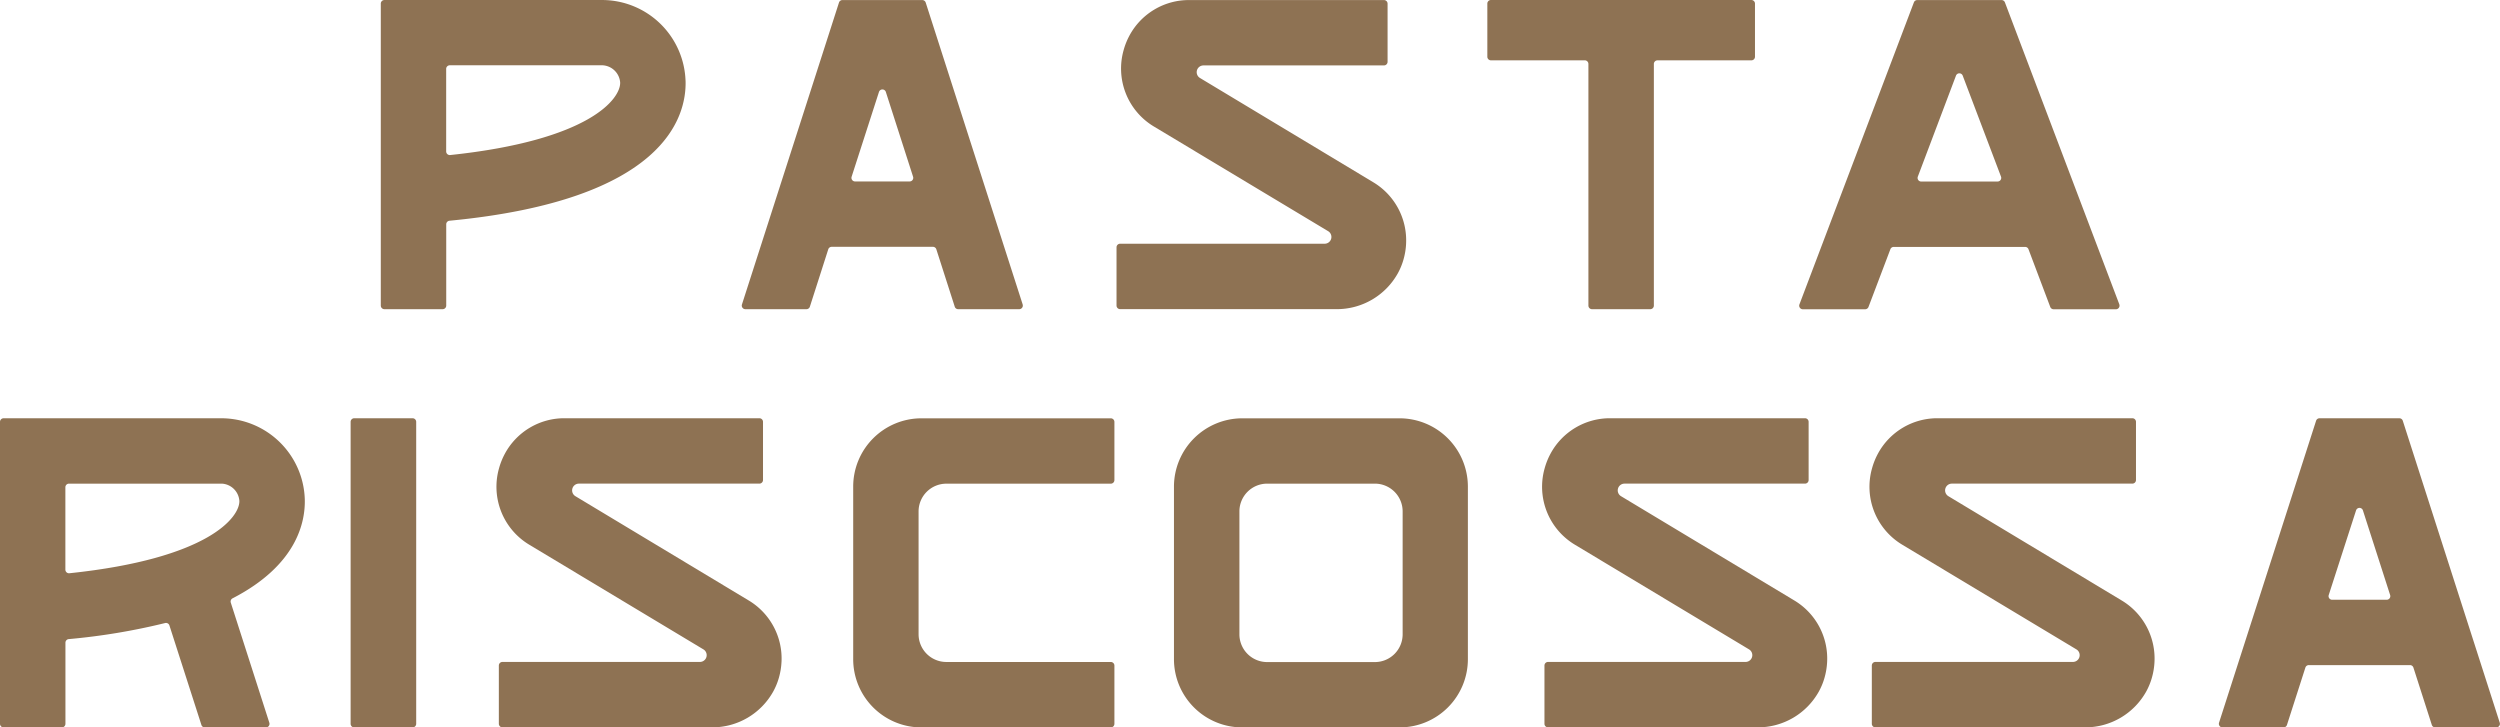
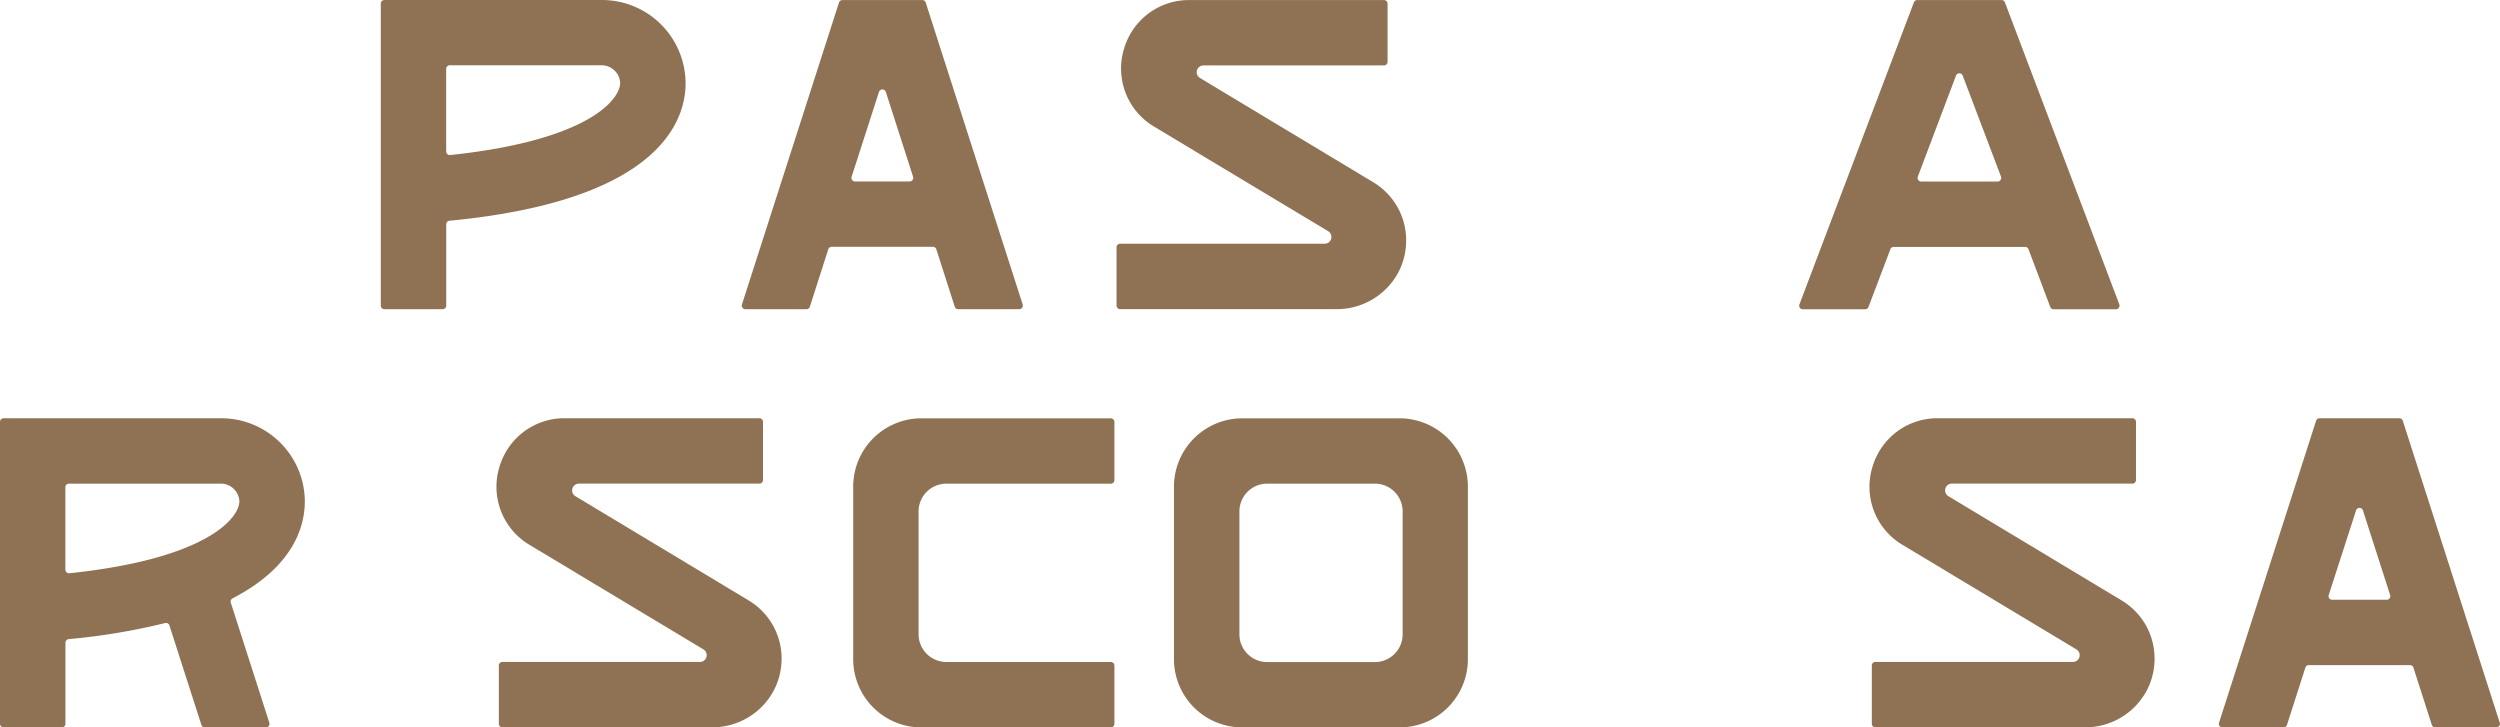
<svg xmlns="http://www.w3.org/2000/svg" width="167.452" height="48.722" viewBox="0 0 167.452 48.722">
  <defs>
    <clipPath id="clip-path">
      <rect id="Rectangle_10" data-name="Rectangle 10" width="116.464" height="20.71" fill="none" />
    </clipPath>
    <clipPath id="clip-path-2">
      <rect id="Rectangle_11" data-name="Rectangle 11" width="167.452" height="20.706" fill="none" />
    </clipPath>
  </defs>
  <g id="loghetto_riscossa" data-name="loghetto riscossa" transform="translate(-545.239 -50.778)">
    <g id="Group_4" data-name="Group 4" transform="translate(570.745 50.778)" clip-path="url(#clip-path)">
      <path id="Path_75" data-name="Path 75" d="M20.412,5.416a5.6,5.6,0,0,0-5.55-5.4H.242A.241.241,0,0,0,0,.261V20.483a.242.242,0,0,0,.242.242h3.9a.241.241,0,0,0,.241-.242V15.041A.241.241,0,0,1,4.6,14.8c14.431-1.383,15.889-6.964,15.814-9.386M4.646,10.4a.242.242,0,0,1-.267-.24V4.63a.242.242,0,0,1,.242-.242H14.862a1.248,1.248,0,0,1,1.171,1.154C16.066,6.627,14,9.414,4.646,10.4" transform="translate(0 -0.015)" fill="#8e7253" />
      <path id="Path_76" data-name="Path 76" d="M134.468,20.409l-1.306-4.065L127.972.186a.242.242,0,0,0-.23-.167h-5.348a.24.24,0,0,0-.23.167l-6.5,20.223a.242.242,0,0,0,.23.316h4.09a.244.244,0,0,0,.23-.169l1.231-3.841a.241.241,0,0,1,.23-.168h6.78a.241.241,0,0,1,.23.168l1.232,3.841a.241.241,0,0,0,.23.169h4.089a.242.242,0,0,0,.23-.316M123.01,11.854l1.832-5.681a.242.242,0,0,1,.46,0l1.825,5.68a.242.242,0,0,1-.23.316h-3.657a.242.242,0,0,1-.23-.316" transform="translate(-91.474 -0.015)" fill="#8e7253" />
      <path id="Path_77" data-name="Path 77" d="M475.863,20.4,468.2.173a.242.242,0,0,0-.225-.156h-5.646a.242.242,0,0,0-.226.156L454.437,20.4a.242.242,0,0,0,.226.328h4.174a.243.243,0,0,0,.226-.157l1.465-3.864a.241.241,0,0,1,.225-.156h8.8a.239.239,0,0,1,.226.157l1.457,3.863a.243.243,0,0,0,.226.157h4.174a.242.242,0,0,0,.225-.328m-13.269-8.228a.241.241,0,0,1-.226-.327l2.556-6.764a.241.241,0,0,1,.452,0l2.564,6.763a.242.242,0,0,1-.226.327Z" transform="translate(-359.415 -0.013)" fill="#8e7253" />
-       <path id="Path_78" data-name="Path 78" d="M361.515,20.71h3.9a.241.241,0,0,0,.242-.242V4.284a.242.242,0,0,1,.242-.242h6.29a.241.241,0,0,0,.241-.241V.242A.242.242,0,0,0,372.183,0H354.745a.242.242,0,0,0-.242.242V3.8a.241.241,0,0,0,.242.241h6.287a.242.242,0,0,1,.241.242V20.468a.242.242,0,0,0,.242.242" transform="translate(-280.386 0)" fill="#8e7253" />
      <path id="Path_79" data-name="Path 79" d="M255.082,16.348a4.655,4.655,0,0,1-.177,1.06,4.4,4.4,0,0,1-.377.914,4.673,4.673,0,0,1-4.1,2.4h-14.5a.241.241,0,0,1-.241-.241v-3.9a.241.241,0,0,1,.241-.241h13.7a.453.453,0,0,0,.233-.841L238.2,8.495a4.525,4.525,0,0,1-2.035-5.131,4.674,4.674,0,0,1,.389-.969A4.518,4.518,0,0,1,240.567.019H253.6a.242.242,0,0,1,.242.242V4.155a.243.243,0,0,1-.242.242h-12.09a.453.453,0,0,0-.234.841l11.61,6.986a4.531,4.531,0,0,1,2.195,4.124" transform="translate(-186.407 -0.015)" fill="#8e7253" />
    </g>
    <g id="Group_7" data-name="Group 7" transform="translate(545.239 78.794)">
      <g id="Group_6" data-name="Group 6" transform="translate(0 0)" clip-path="url(#clip-path-2)">
        <path id="Path_80" data-name="Path 80" d="M723.2.168a.241.241,0,0,0-.23-.168h-5.348a.241.241,0,0,0-.23.168l-6.5,20.223a.241.241,0,0,0,.23.315h4.09a.242.242,0,0,0,.23-.168l1.233-3.837a.241.241,0,0,1,.23-.168h6.777a.241.241,0,0,1,.23.168l1.232,3.837a.242.242,0,0,0,.23.168h4.09a.242.242,0,0,0,.23-.315Zm-4.731,11.988a.241.241,0,0,1-.23-.316l1.831-5.67a.241.241,0,0,1,.459,0l1.824,5.671a.242.242,0,0,1-.23.315Z" transform="translate(-562.259 0)" fill="#8e7253" />
        <path id="Path_81" data-name="Path 81" d="M391.243.015H380.7a4.581,4.581,0,0,0-4.574,4.573V16.151a4.572,4.572,0,0,0,4.574,4.567h10.539a4.571,4.571,0,0,0,4.574-4.567V4.588A4.581,4.581,0,0,0,391.243.015m.2,14.473a1.859,1.859,0,0,1-1.854,1.854h-7.225a1.859,1.859,0,0,1-1.854-1.854V6.245a1.859,1.859,0,0,1,1.854-1.854h7.225a1.859,1.859,0,0,1,1.854,1.854Z" transform="translate(-297.493 -0.012)" fill="#8e7253" />
        <path id="Path_82" data-name="Path 82" d="M273.341,4.587V16.145a4.572,4.572,0,0,0,4.573,4.573h12.681a.242.242,0,0,0,.242-.241v-3.9a.242.242,0,0,0-.242-.242h-11.02a1.86,1.86,0,0,1-1.855-1.855V6.247a1.86,1.86,0,0,1,1.855-1.855h11.02a.242.242,0,0,0,.242-.242V.255a.242.242,0,0,0-.242-.241H277.914a4.573,4.573,0,0,0-4.573,4.573" transform="translate(-216.193 -0.011)" fill="#8e7253" />
        <path id="Path_83" data-name="Path 83" d="M178.153,16.331a4.657,4.657,0,0,1-.177,1.06,4.4,4.4,0,0,1-.377.914,4.673,4.673,0,0,1-4.1,2.4H159.461a.241.241,0,0,1-.24-.241v-3.9a.241.241,0,0,1,.24-.241H172.69a.453.453,0,0,0,.233-.841L161.27,8.478a4.525,4.525,0,0,1-2.035-5.131,4.673,4.673,0,0,1,.389-.969A4.518,4.518,0,0,1,163.638,0h13.035a.242.242,0,0,1,.242.242V4.138a.243.243,0,0,1-.242.242h-12.09a.453.453,0,0,0-.234.841l11.61,6.986a4.531,4.531,0,0,1,2.195,4.124" transform="translate(-125.808 -0.002)" fill="#8e7253" />
        <path id="Path_84" data-name="Path 84" d="M618.016,16.331a4.663,4.663,0,0,1-.177,1.06,4.4,4.4,0,0,1-.377.914,4.673,4.673,0,0,1-4.1,2.4H599.323a.24.24,0,0,1-.24-.241v-3.9a.241.241,0,0,1,.24-.241h13.229a.453.453,0,0,0,.234-.841L601.133,8.478A4.525,4.525,0,0,1,599.1,3.347a4.674,4.674,0,0,1,.389-.969A4.518,4.518,0,0,1,603.5,0h13.035a.242.242,0,0,1,.242.242V4.138a.243.243,0,0,1-.242.242h-12.09a.453.453,0,0,0-.234.841l11.61,6.986a4.532,4.532,0,0,1,2.195,4.124" transform="translate(-473.707 -0.002)" fill="#8e7253" />
-         <path id="Path_85" data-name="Path 85" d="M513.141,16.331a4.659,4.659,0,0,1-.177,1.06,4.4,4.4,0,0,1-.377.914,4.673,4.673,0,0,1-4.1,2.4H494.448a.241.241,0,0,1-.24-.241v-3.9a.241.241,0,0,1,.24-.241h13.229a.453.453,0,0,0,.234-.841L496.258,8.478a4.525,4.525,0,0,1-2.035-5.131,4.674,4.674,0,0,1,.389-.969A4.518,4.518,0,0,1,498.625,0H511.66a.242.242,0,0,1,.242.242V4.138a.242.242,0,0,1-.242.242H499.57a.453.453,0,0,0-.234.841l11.61,6.986a4.532,4.532,0,0,1,2.195,4.124" transform="translate(-390.759 -0.002)" fill="#8e7253" />
-         <path id="Path_86" data-name="Path 86" d="M112.608,20.707h3.9a.242.242,0,0,0,.242-.242V.243A.242.242,0,0,0,116.5,0h-3.9a.242.242,0,0,0-.242.242V20.466a.242.242,0,0,0,.242.242" transform="translate(-88.873 -0.001)" fill="#8e7253" />
        <path id="Path_87" data-name="Path 87" d="M14.871,0H.241A.242.242,0,0,0,0,.242V20.465a.241.241,0,0,0,.241.241h3.9a.241.241,0,0,0,.242-.241V15.032a.242.242,0,0,1,.219-.24,42.956,42.956,0,0,0,6.457-1.076.241.241,0,0,1,.289.16l2.142,6.664a.241.241,0,0,0,.23.168h4.09a.241.241,0,0,0,.23-.315l-2.582-8.044a.242.242,0,0,1,.121-.289c4.3-2.219,4.885-5.1,4.835-6.66A5.6,5.6,0,0,0,14.871,0M4.379,10.141V4.62a.241.241,0,0,1,.242-.241h10.25a1.247,1.247,0,0,1,1.162,1.154C16.066,6.609,14,9.4,4.646,10.381a.243.243,0,0,1-.267-.241" transform="translate(0 0)" fill="#8e7253" />
      </g>
    </g>
  </g>
</svg>